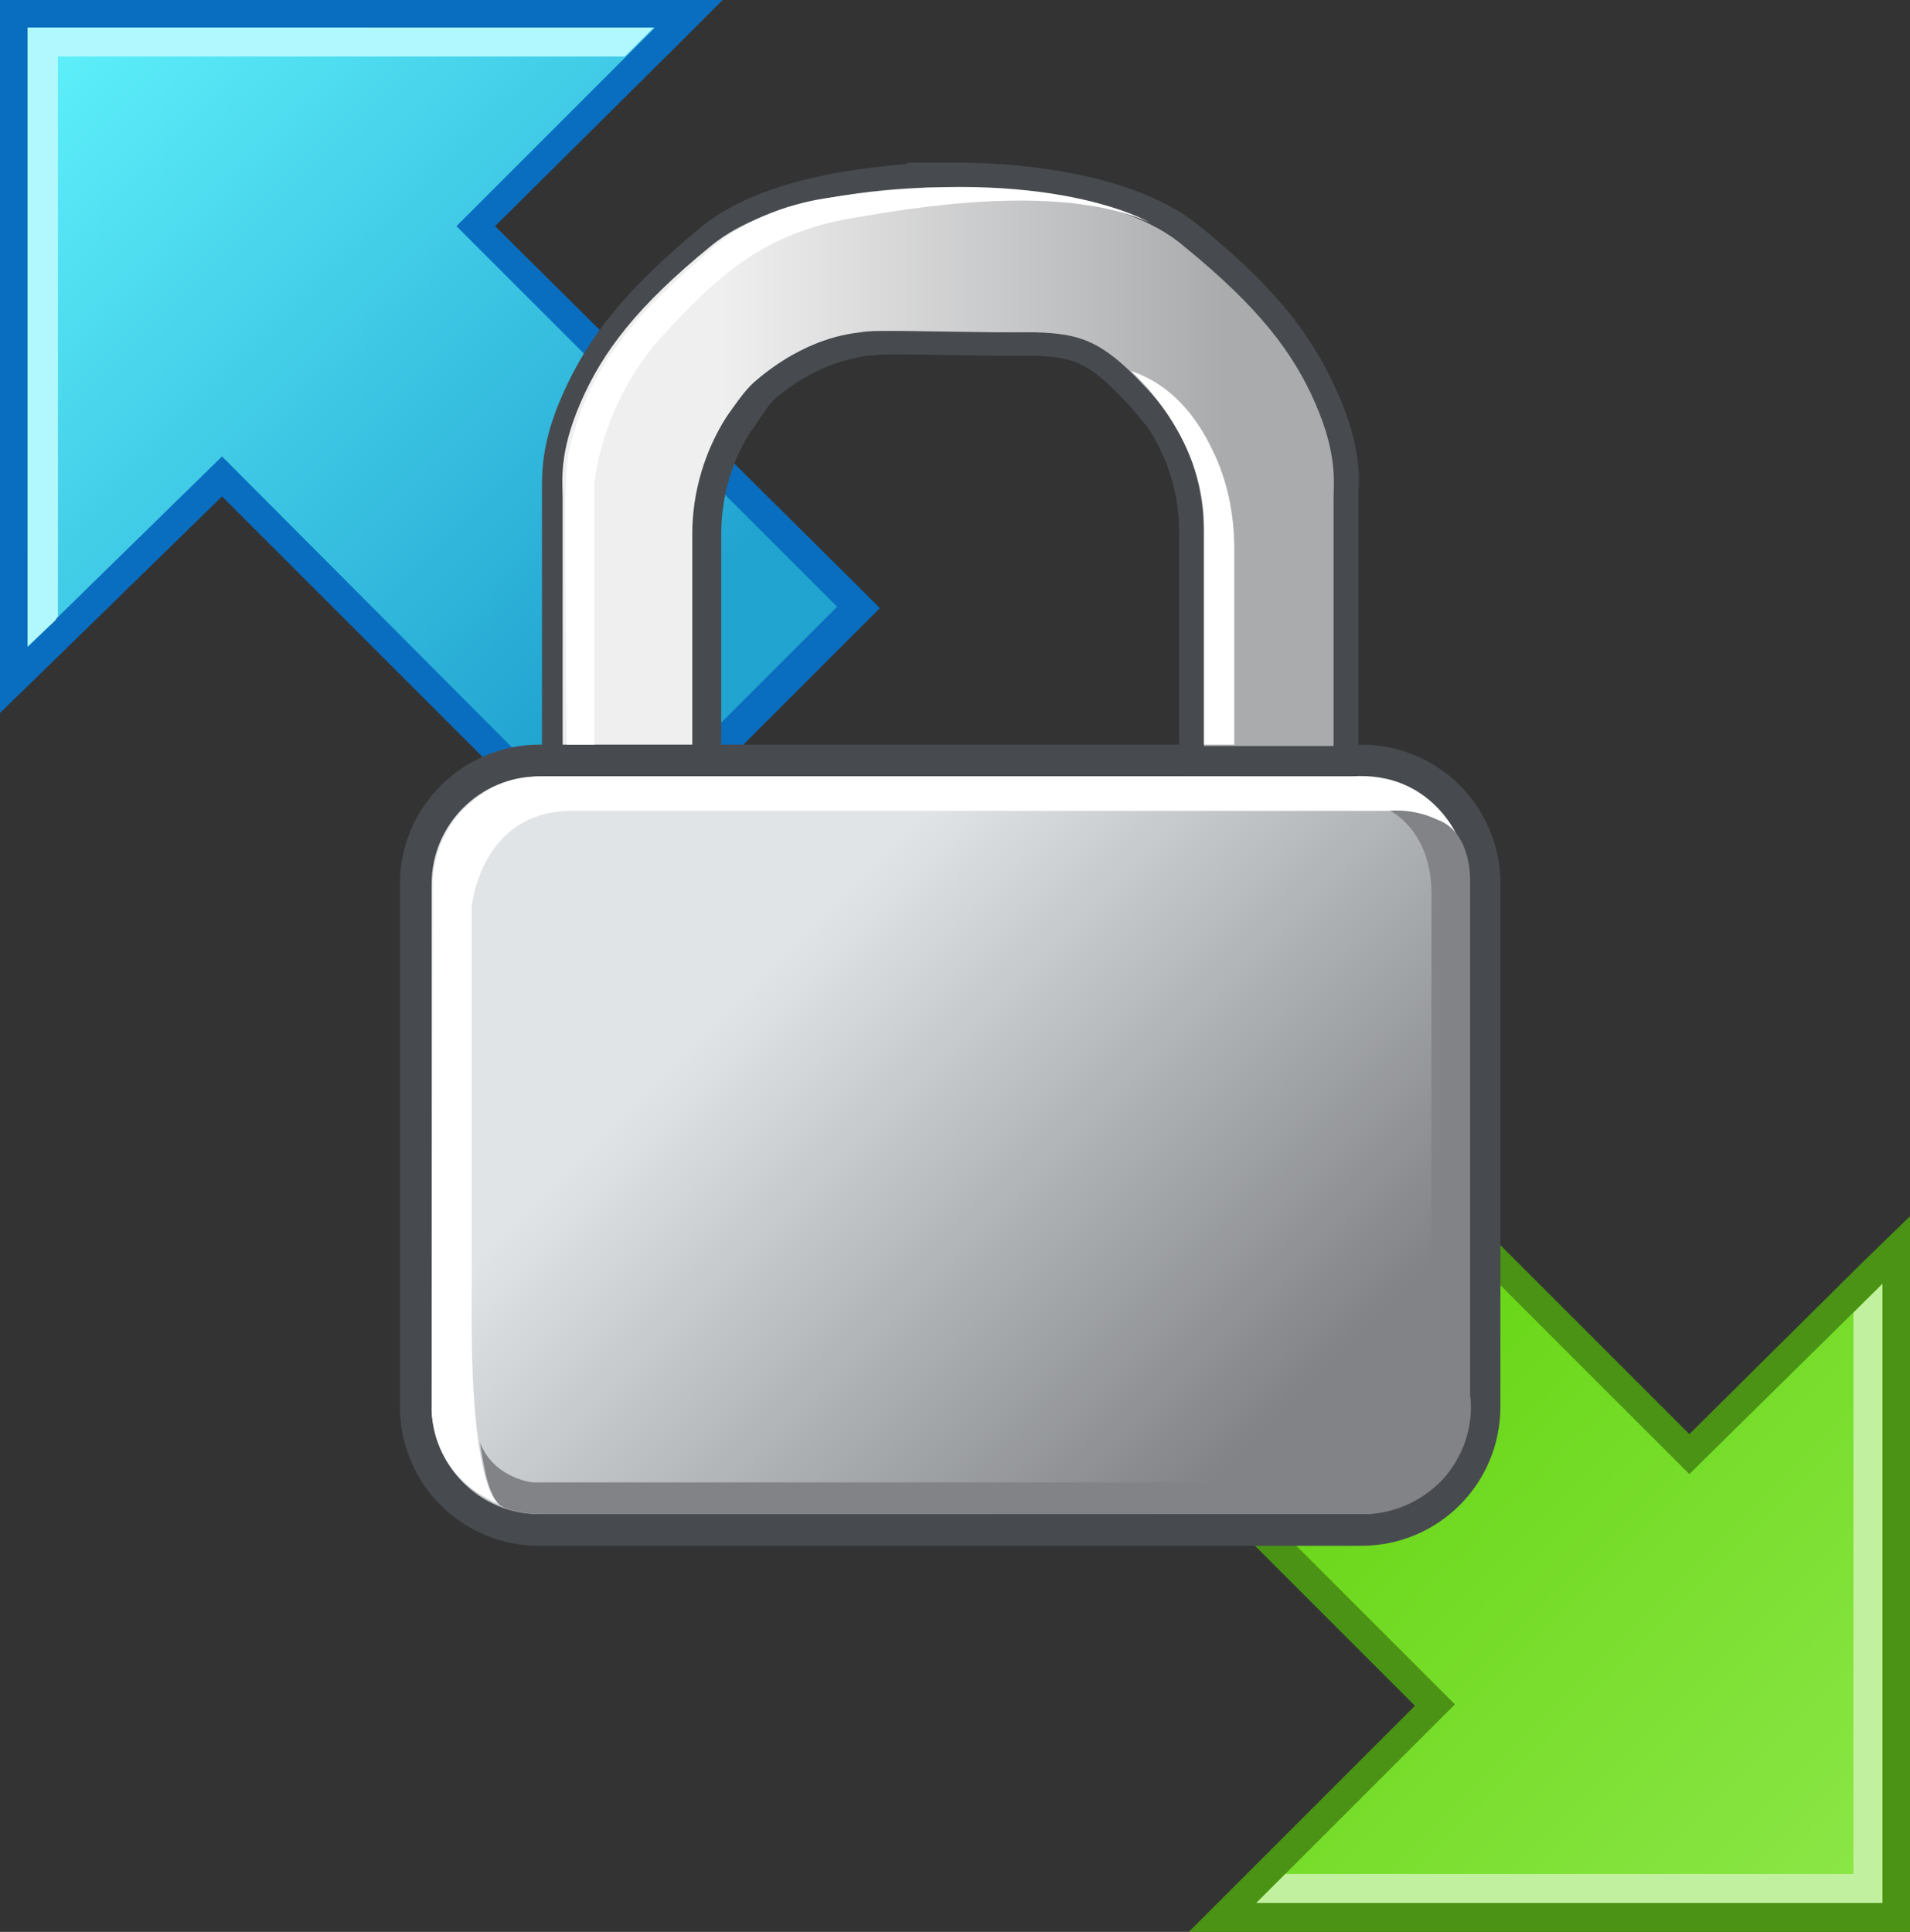
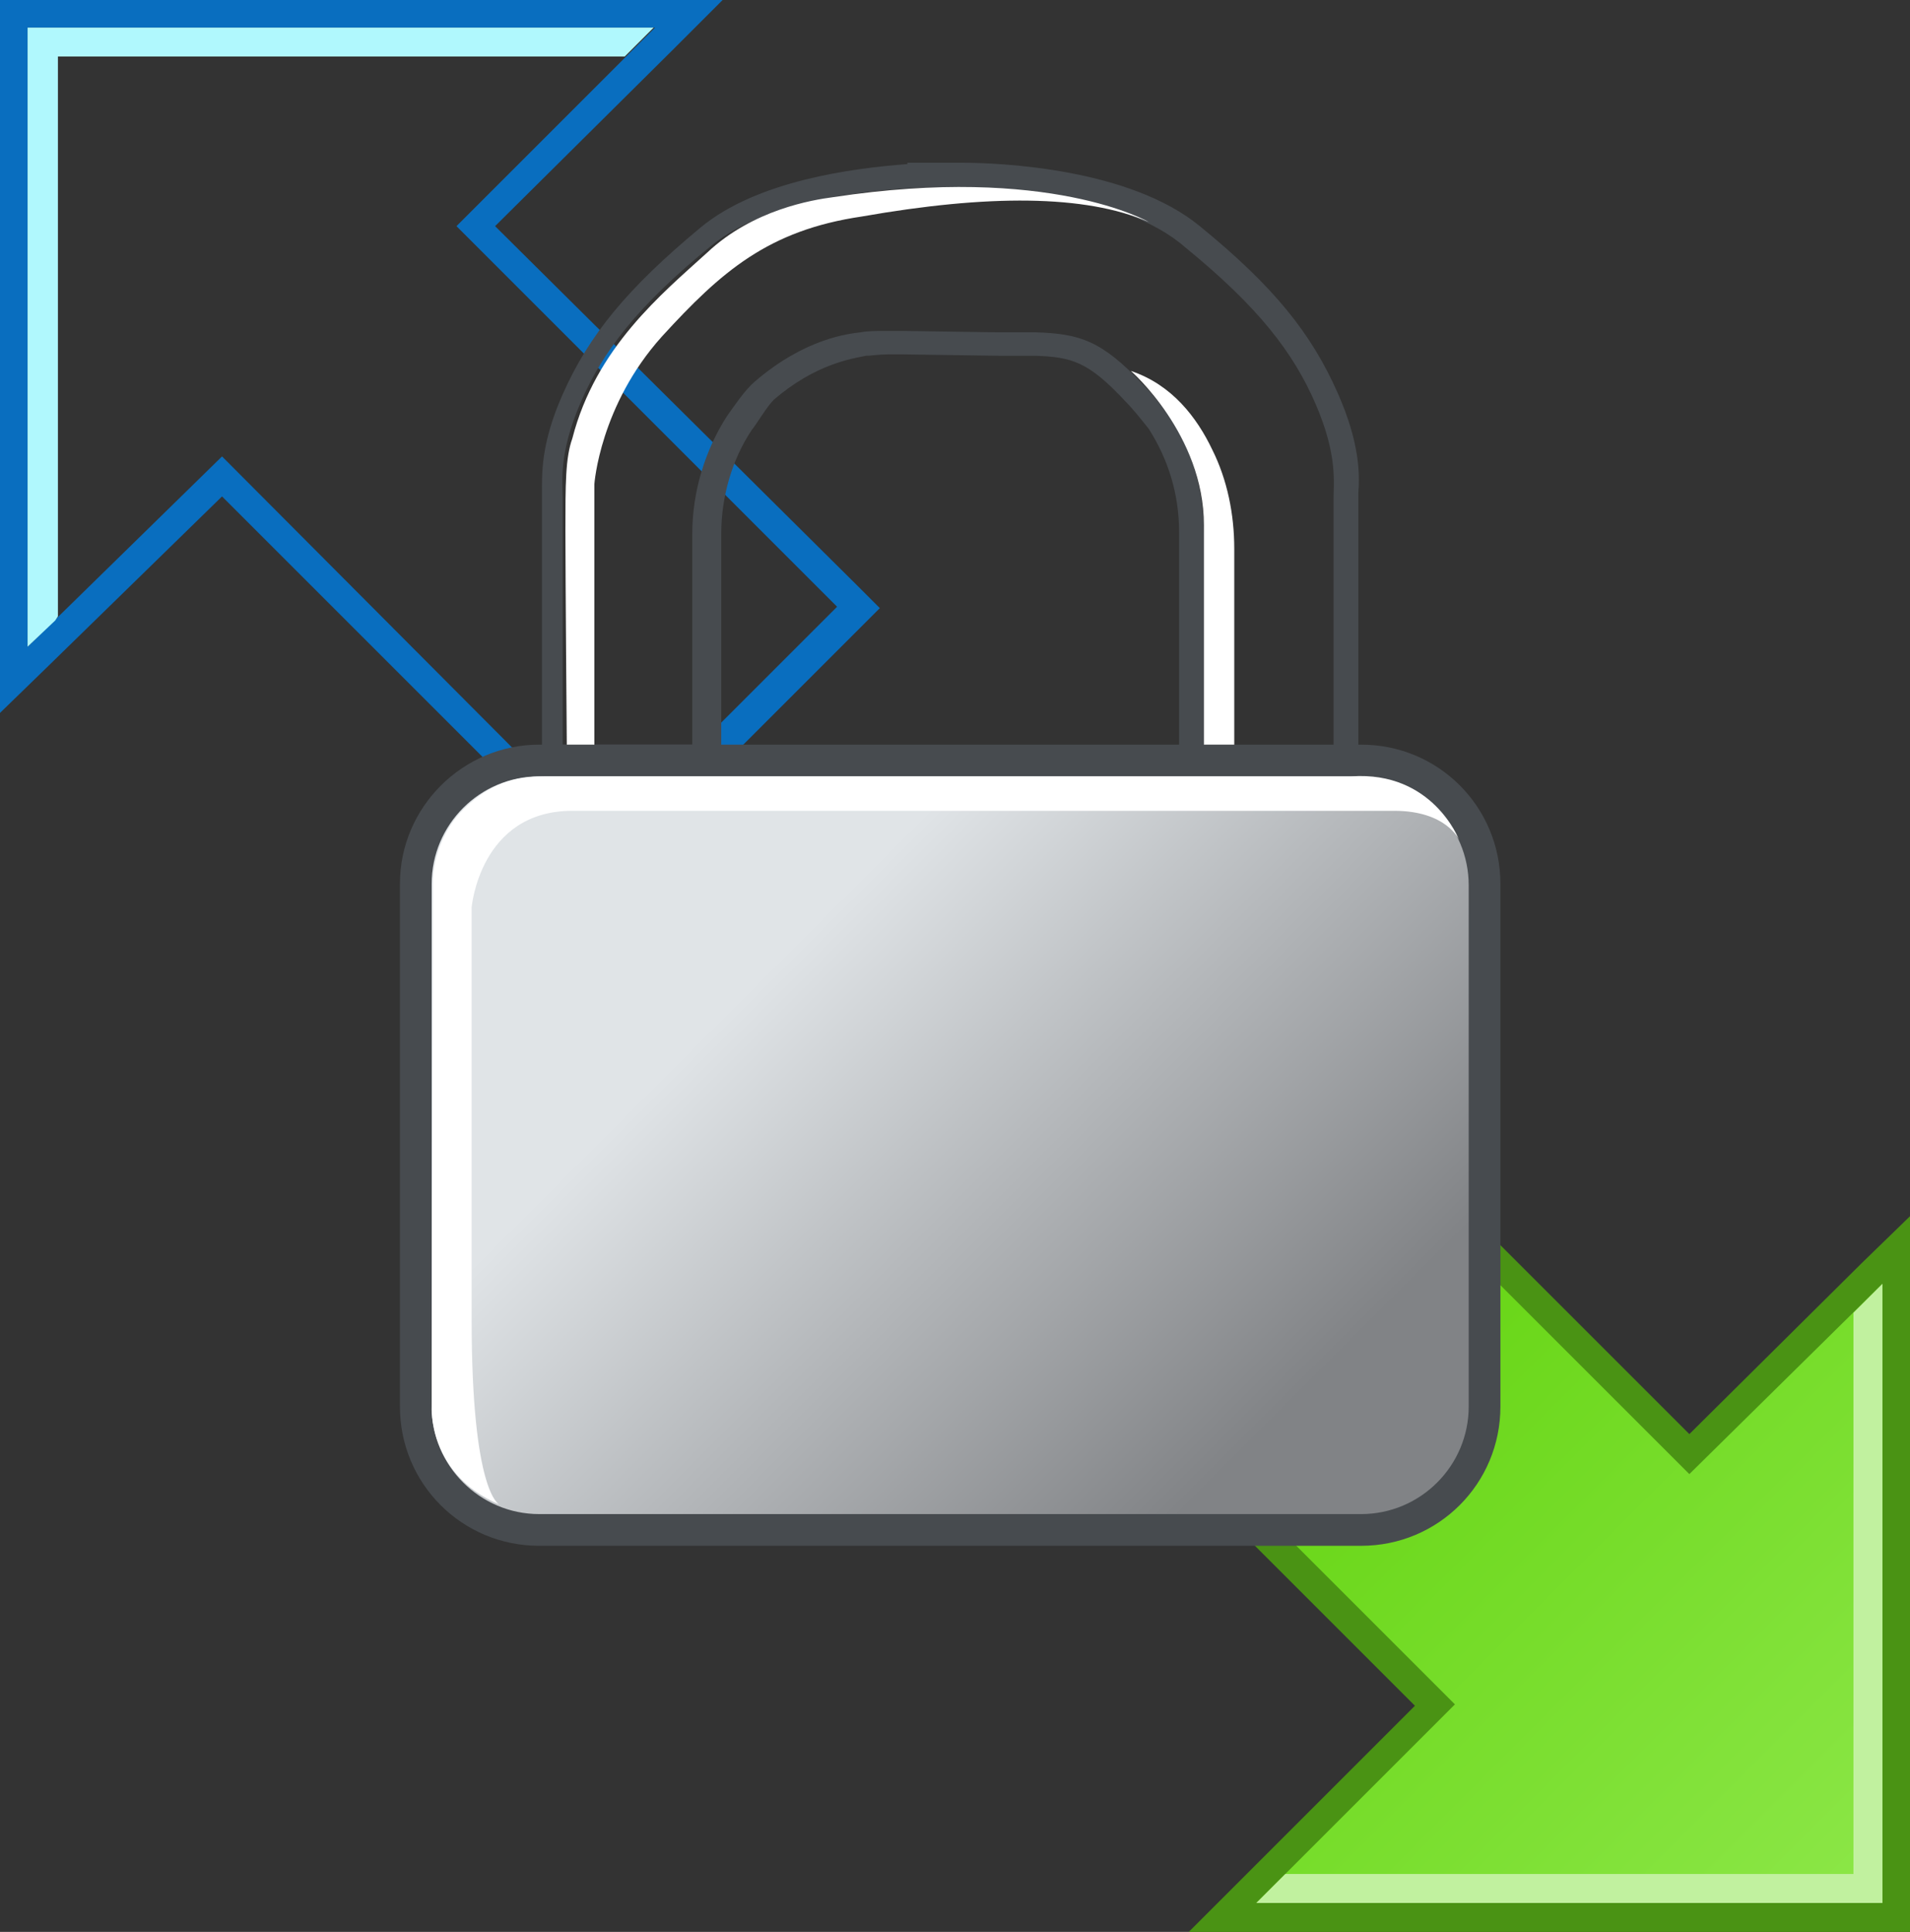
<svg xmlns="http://www.w3.org/2000/svg" version="1.1" id="Layer_1" x="0px" y="0px" width="138.5px" height="140.1px" viewBox="0 0 138.5 140.1" style="enable-background:new 0 0 138.5 140.1;" xml:space="preserve">
  <rect x="0" y="0" width="138.5" height="140.1" fill="#333333" stroke="none" />
  <style type="text/css">
	.st0{fill:url(#SVGID_1_);}
	.st1{fill:#4A9314;}
	.st2{fill:#C1F19F;}
	.st3{fill:url(#SVGID_00000088131713261557342010000010225007535485885607_);}
	.st4{fill:#096EBF;}
	.st5{fill:#B0F8FD;}
	.st6{fill:url(#SVGID_00000072977988690308969830000010996207207808812964_);}
	.st7{fill:#474B4F;}
	.st8{fill:#FFFFFF;}
	.st9{fill:#818386;}
	.st10{fill:url(#SVGID_00000096058686427239496450000010419510858252961943_);}
</style>
  <linearGradient id="SVGID_1_" gradientUnits="userSpaceOnUse" x1="91.804" y1="48.584" x2="134.51" y2="5.878" gradientTransform="matrix(1 0 0 -1 0 142.142)">
    <stop offset="0" style="stop-color:#62D30E" />
    <stop offset="1" style="stop-color:#8BE646" />
  </linearGradient>
  <path class="st0" d="M88.6,138.9l15.4-15.4L76.4,95.9l18.3-18.3l27.8,27.8l15-14.8v48.3H88.6z" />
  <path class="st1" d="M94.7,79.1l27.8,27.8l14-13.8V138H91.1l14.4-14.4L77.9,96L94.7,79.1z M94.7,76.2l-1.5,1.5L76.4,94.5L74.9,96  l1.5,1.5l26.2,26.2l-12.9,12.9l-3.5,3.5h4.9h45.4h2V138V93.1v-4.9l-3.5,3.4L122.5,104L96.1,77.6L94.7,76.2z" />
  <path class="st2" d="M134.6,95l1.9-1.9V138H91.1l2.1-2.1h41.2V95.2L134.6,95z" />
  <linearGradient id="SVGID_00000005231722604240556020000008305849495303258783_" gradientUnits="userSpaceOnUse" x1="46.727" y1="95.707" x2="4.021" y2="138.413" gradientTransform="matrix(1 0 0 -1 0 142.142)">
    <stop offset="0" style="stop-color:#22A4D1" />
    <stop offset="1" style="stop-color:#5DEFFA" />
  </linearGradient>
-   <path style="fill:url(#SVGID_00000005231722604240556020000008305849495303258783_);" d="M16.1,34.5l-15,14.8V1.1h48.9L34.5,16.4  l27.6,27.6L43.8,62.3L16.1,34.5z" />
  <path class="st4" d="M47.5,2L33.1,16.4L60.7,44L43.8,60.9L16.1,33.1L2,46.9V2H47.5z M52.4,0h-4.9H2H0v2v44.8v4.9l3.5-3.4L16.1,36  l26.4,26.4l1.5,1.5l1.5-1.5l16.8-16.8l1.5-1.5l-1.5-1.5L35.9,16.4l13-12.9L52.4,0z" />
  <path class="st5" d="M4,45L2,46.9V2h45.4l-2.1,2.1H4.2v40.6L4,45z" />
  <linearGradient id="SVGID_00000178180967157595975110000006792583685319095188_" gradientUnits="userSpaceOnUse" x1="44.257" y1="83.709" x2="99.173" y2="28.794" gradientTransform="matrix(1 0 0 -1 0 142.142)">
    <stop offset="0.212" style="stop-color:#E0E4E7" />
    <stop offset="0.844" style="stop-color:#818386" />
  </linearGradient>
  <path style="fill:url(#SVGID_00000178180967157595975110000006792583685319095188_);" d="M39.1,110.9c-4.9,0-8.9-4-8.9-8.9V64.1  c0-4.9,4-8.9,8.9-8.9h59.6c4.9,0,8.9,4,8.9,8.9V102c0,4.9-4,8.9-8.9,8.9H39.1z" />
  <path class="st7" d="M98.7,56.4c4.3,0,7.8,3.5,7.8,7.8V102c0,4.3-3.5,7.8-7.8,7.8H39.1c-4.3,0-7.8-3.5-7.8-7.8V64.1  c0-4.3,3.5-7.8,7.8-7.8H98.7z M98.7,54H39.1C33.6,54,29,58.5,29,64.1V102c0,5.6,4.5,10.1,10.1,10.1h59.6c5.6,0,10.1-4.5,10.1-10.1  V64.1C108.8,58.5,104.3,54,98.7,54z" />
  <path class="st8" d="M31.4,63.8c0,0,0-2.9,2.2-5.1c2.2-2.2,4.3-2.4,6-2.4H98c5.9-0.4,7.8,4.6,7.8,4.6s-0.9-2.1-4.7-2.1H41.5  c-6.7,0-7.3,7-7.3,7s0,17.4,0,29.9c0,12.6,2,13.4,2,13.4c-5.2-2.2-4.9-7.1-4.9-7.1S31.4,69.3,31.4,63.8" />
-   <path class="st9" d="M100.8,58.8c0,0,3,1.4,3,6c0,4.6,0,11.4,0,11.4v25c0,0,0.1,2.4-1.1,4.2c-1.2,1.8-5.4,2.1-7,2.1  c-1.6,0-57.1,0-57.1,0s-2.8-0.3-3.8-2.9c0,0,0.2,1.3,0.4,2.2s0.5,1.8,1,2.3c0.5,0.5,2.3,0.7,2.8,0.7c0.5,0,59.9,0,59.9,0  s3.2,0.2,5.8-2.6c2.5-2.9,1.9-6,1.9-6V63.8c0,0,0.1-3.6-2.5-4.4C102.4,58.6,100.8,58.8,100.8,58.8z" />
  <linearGradient id="SVGID_00000021805684789439828480000006067801831986300583_" gradientUnits="userSpaceOnUse" x1="40.195" y1="108.296" x2="97.643" y2="108.296" gradientTransform="matrix(1 0 0 -1 0 142.142)">
    <stop offset="0.212" style="stop-color:#EFEFEF" />
    <stop offset="0.844" style="stop-color:#AAABAD" />
  </linearGradient>
-   <path style="fill:url(#SVGID_00000021805684789439828480000006067801831986300583_);" d="M86.5,54.9V38.7c0-2.9-0.8-5.7-2.3-8  c-0.4-0.6-1.1-1.5-1.8-2.2c-2.8-2.9-4.2-3.4-7.2-3.5c-0.4,0-0.8,0-1.2,0c-0.8,0-1.5,0-1.5,0L65.7,25c0,0-0.6,0-1.3,0  c-0.7,0-1.3,0-1.7,0.1c-1.3,0.1-4.1,0.7-7.2,3.3c-0.6,0.5-1.4,1.8-1.8,2.3c-1.5,2.3-2.3,5.1-2.3,8v16.2H40.2V36.1c0-0.1,0-0.3,0-0.4  c-0.1-1.3-0.1-3.4,1.4-6.8c1.8-4.2,4.5-7.4,9.7-11.7c4.2-3.4,11.6-4.2,15.3-4.3H68c0.2,0,1.2,0,1.2,0s0.2,0,0.5,0  c2.7,0,11.9,0.3,16.7,4.3c5.2,4.3,7.9,7.6,9.7,11.7c1.5,3.4,1.5,5.6,1.4,6.8c0,0.2,0,0.3,0,0.4v18.8H86.5z" />
  <path class="st7" d="M69.8,13.7c2.3,0,11.5,0.2,16.1,4.2c5.4,4.4,7.9,7.7,9.5,11.4c1.6,3.7,1.3,5.7,1.3,6.9c0,1.2,0,17.9,0,17.9  h-9.4V38.7c0-3-0.8-6-2.5-8.5c-0.5-0.7-1.2-1.6-1.9-2.3c-3-3.2-4.6-3.7-7.8-3.8c-0.4,0-0.8,0-1.2,0c-0.8,0-1.6,0-1.6,0l-6.8-0.1  c0,0-0.6,0-1.3,0c-0.6,0-1.3,0-1.8,0.1c-0.8,0.1-4,0.4-7.7,3.6c-0.7,0.6-1.5,1.8-2,2.5c-1.6,2.5-2.5,5.5-2.5,8.5V54h-9.4  c0,0,0-16.7,0-17.9c0-1.2-0.3-3.2,1.3-6.9c1.6-3.7,4.1-7,9.5-11.4c4.4-3.6,12.7-4.1,15.6-4.2h0.2c0.1,0,0.2,0,0.3,0  c0.2,0,0.4,0,0.4,0h0.8C69.3,13.7,69.4,13.7,69.8,13.7z M65.8,11.9L65.8,11.9c-4,0.3-10.9,1.2-15,4.6c-5.3,4.4-8.1,7.8-10,12.1  c-1.6,3.6-1.5,5.8-1.5,7.2c0,0.2,0,0.3,0,0.4V54v1.8h1.8h9.4h1.8V54V38.7c0-2.7,0.8-5.4,2.2-7.5c0.4-0.5,1.1-1.7,1.6-2.2  c3-2.6,5.7-3,6.7-3.2c0.4,0,0.9-0.1,1.6-0.1c0.7,0,1.2,0,1.2,0l6.8,0.1c0,0,0.7,0,1.5,0c0.4,0,0.8,0,1.2,0c2.6,0.1,3.8,0.4,6.5,3.3  c0.6,0.6,1.3,1.5,1.7,2c1.4,2.2,2.2,4.7,2.2,7.5V54v1.8h1.8h9.4h1.8V54V36.1c0-0.1,0-0.2,0-0.4c0.1-1.3,0.1-3.6-1.5-7.2  c-1.9-4.3-4.6-7.7-10-12.1c-5.1-4.2-14.5-4.6-17.3-4.6c-0.3,0-0.5,0-0.5,0h-0.8c-0.1,0-0.2,0-0.4,0h-0.4h-0.2H65.8z" />
  <path class="st8" d="M41.1,54h2V35.1c0,0,0.4-5.7,4.9-10.7c4.3-4.7,7.7-7.7,14.5-8.7c9.1-1.6,16.2-1.6,20.8,0.4  c0,0-7.2-4.2-22.9-1.8c-1.5,0.2-5.8,0.9-9.1,4c-3.3,3-8.1,6.9-9.8,13.5C41,33.2,41,35.1,41,38.5S41.1,54,41.1,54z" />
  <path class="st8" d="M87.3,54h2.2V39.8c0-2.5-0.5-5-1.6-7.2c-1.1-2.3-2.9-4.7-5.9-5.7c0,0,5.3,4.6,5.3,11.2S87.3,54,87.3,54z" />
</svg>